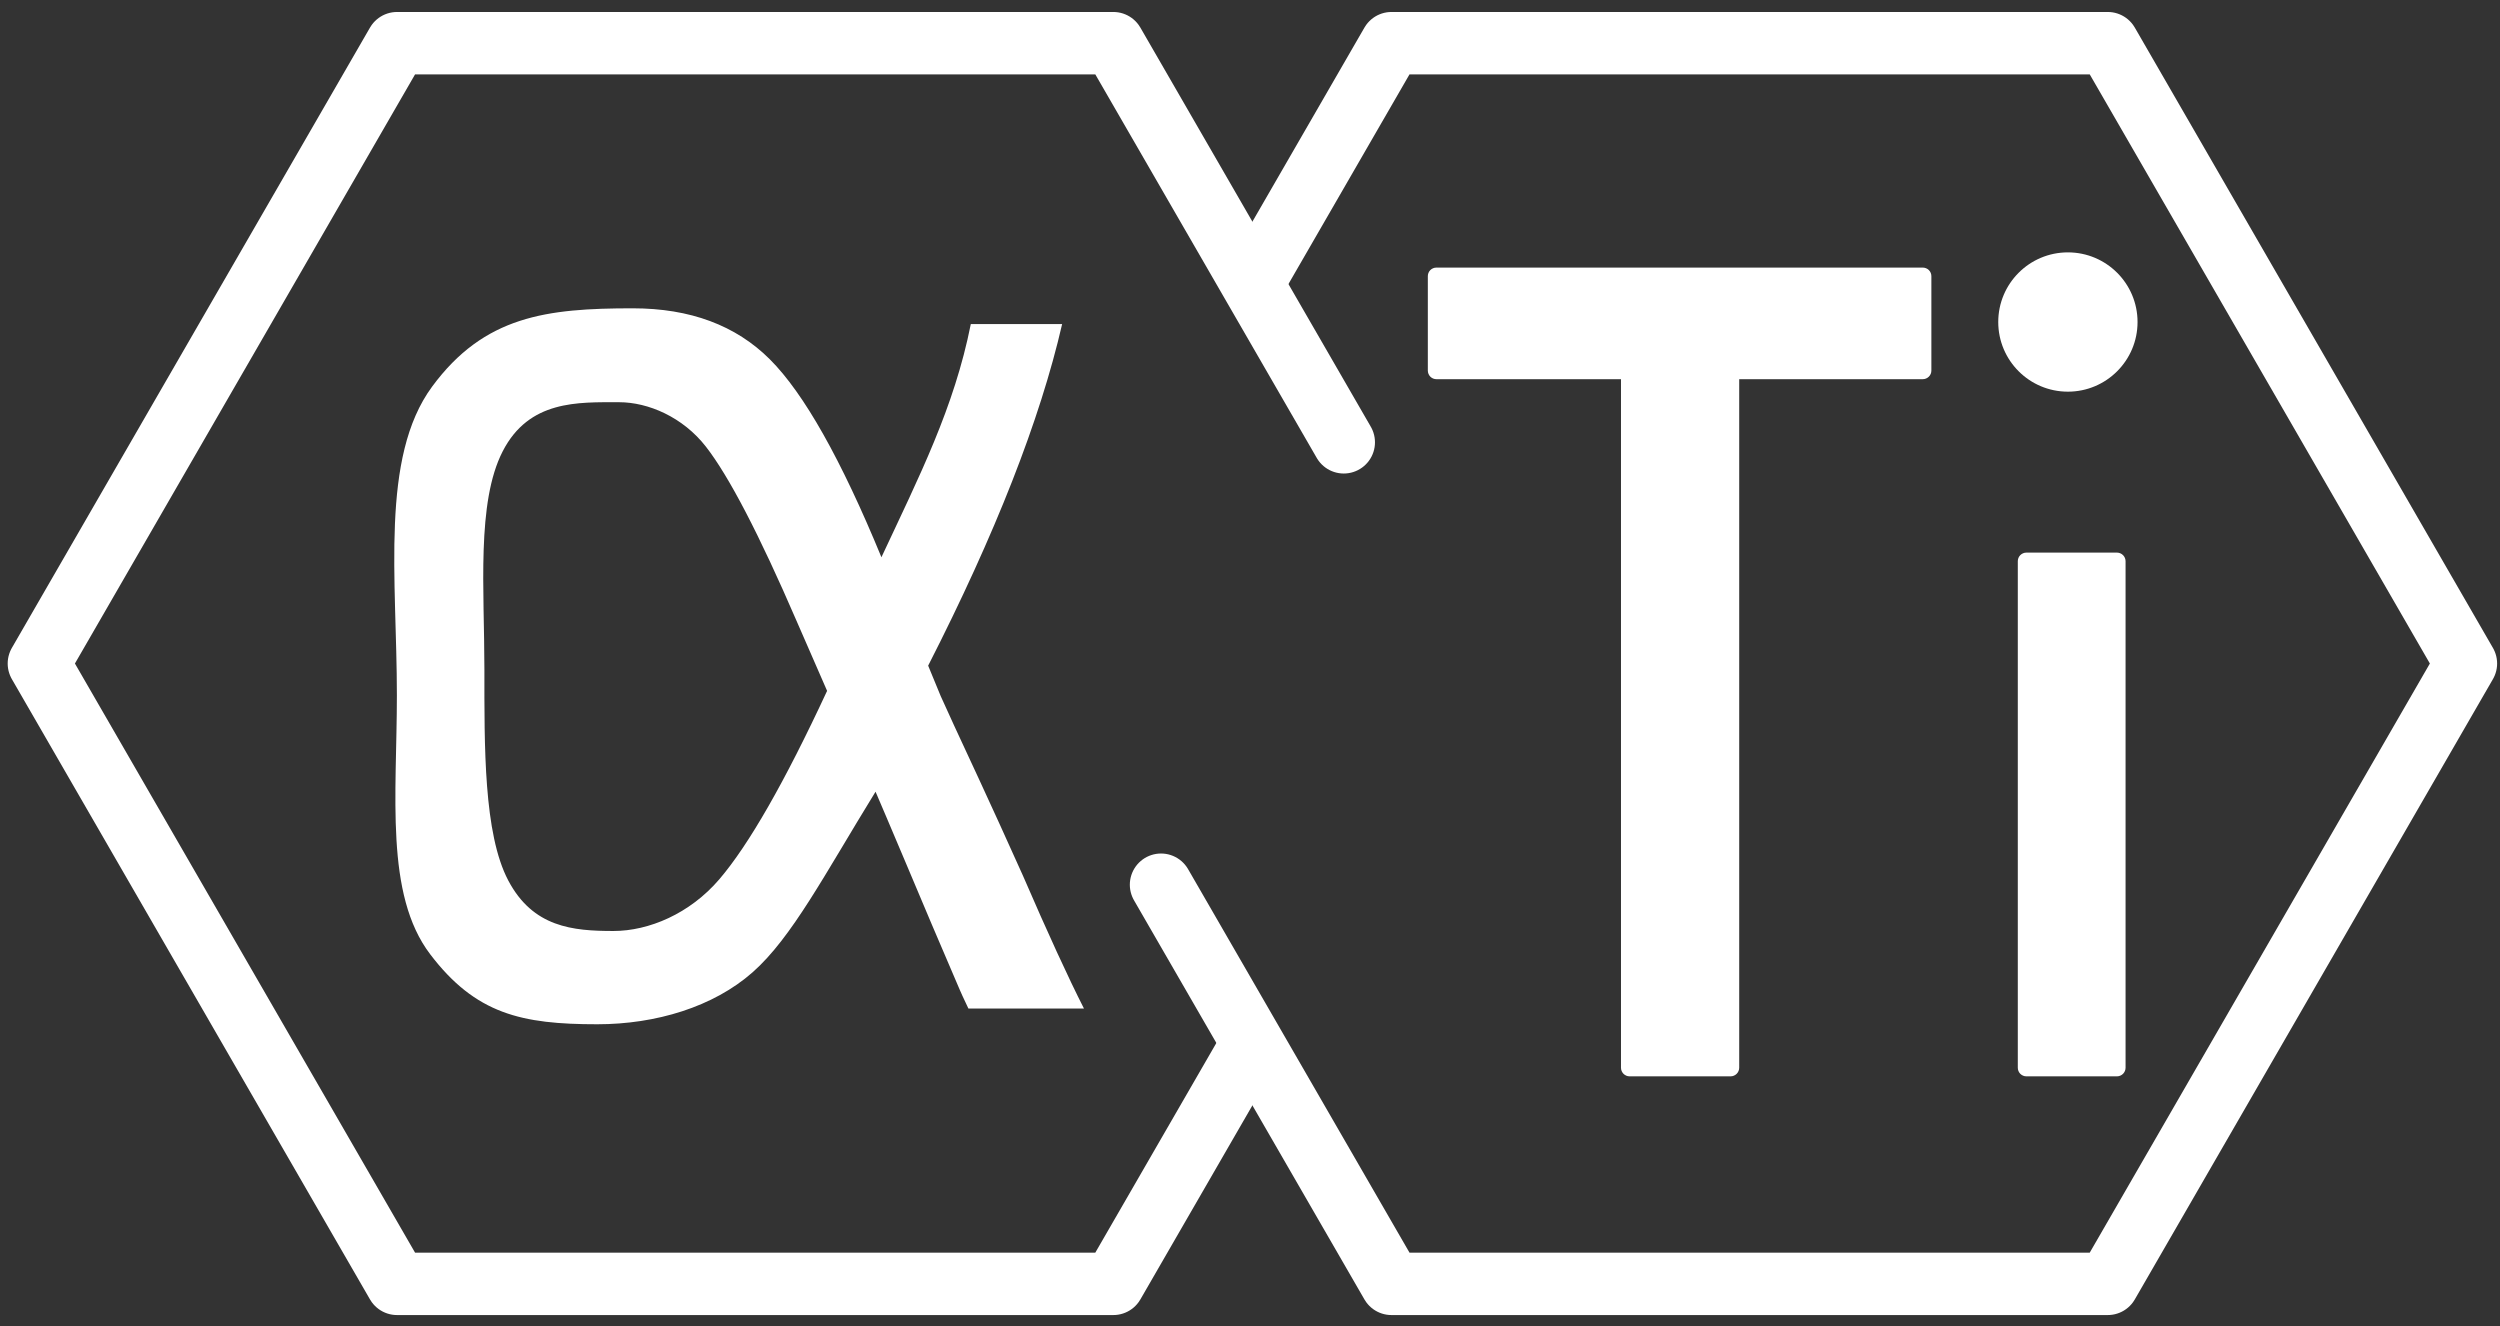
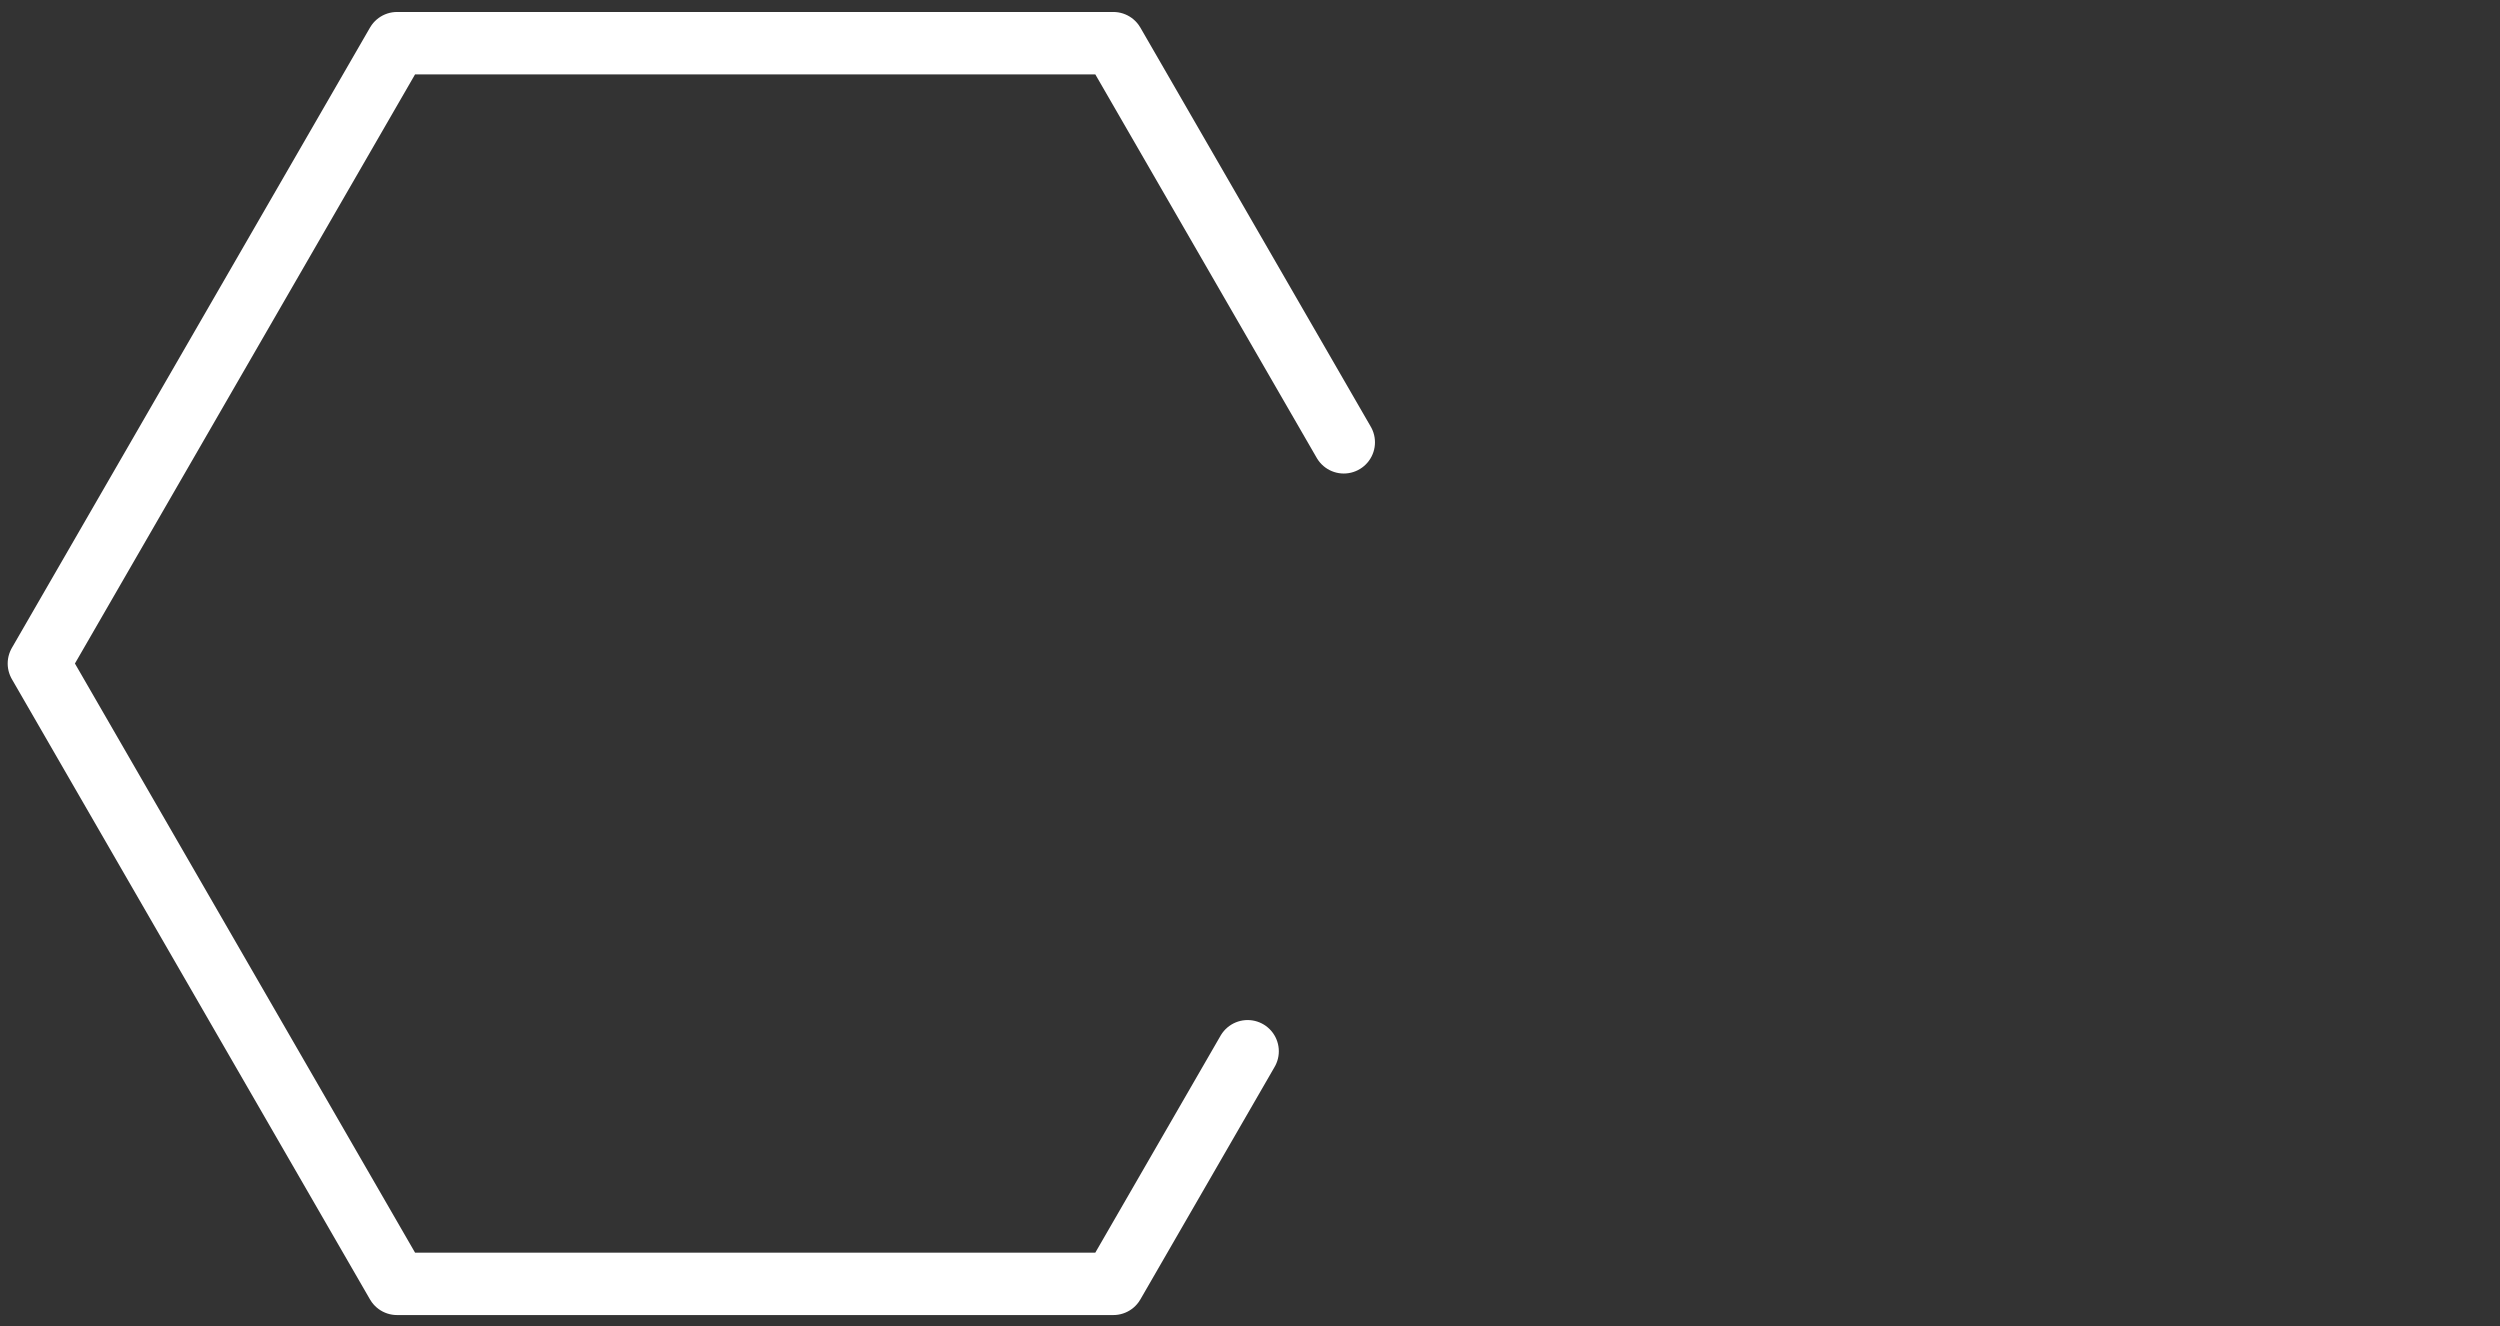
<svg xmlns="http://www.w3.org/2000/svg" width="100%" height="100%" viewBox="0 0 641 340" xml:space="preserve" style="fill-rule:evenodd;clip-rule:evenodd;stroke-linecap:round;stroke-linejoin:round;stroke-miterlimit:10;">
  <rect x="0" y="0" width="641" height="340" fill="#333333" stroke="none" />
  <g transform="matrix(1.046,0,0,1.046,-8486.56,-3664.72)">
    <g transform="matrix(6.1149e-17,1,-1,6.1149e-17,8298.46,3666.2)">
      <path d="M95.044,-120.707L152.058,-87.791L152.058,87.791L0,175.581L-152.058,87.791L-152.058,-87.791L-54.222,-144.276" style="fill:none;stroke:white;stroke-width:15.3px;" />
    </g>
    <g transform="matrix(6.1149e-17,1,-1,6.1149e-17,8542.22,3666.2)">
-       <path d="M-94.175,121.209L-152.058,87.791L-152.058,-87.791L0,-175.581L152.058,-87.791L152.058,87.791L54.222,144.276" style="fill:none;stroke:white;stroke-width:15.3px;" />
-     </g>
+       </g>
    <g transform="matrix(0.043,0,0,0.055,8178.34,3506.83)">
-       <path d="M3513.12,2424.06C3729.38,2062.32 3927.7,1758.22 4022.68,1384.78L4543.26,1384.78C4417.75,1811.72 4163.17,2319.19 3779.54,2907.19L3850.58,3042.01C3881.37,3096.32 3954.78,3220.84 4070.82,3415.59C4141.86,3535.44 4224.75,3677.75 4319.47,3842.54C4461.56,4099.09 4577.6,4296.64 4667.59,4435.21L4008.89,4435.21C3980.48,4388.4 3963.9,4360.31 3959.16,4350.95L3799.31,4058.82L3653.67,3789.17L3536.45,3572.89L3479.62,3468.96C3188.28,3839.25 3002.71,4119.22 2778.92,4273.7C2555.13,4428.19 2227.23,4505.44 1893.32,4505.44C1462.32,4505.44 1199.95,4460.05 940.641,4193.2C681.331,3926.36 750.96,3483.01 750.96,3039.2C750.96,2520.5 654.55,1979.19 951.751,1663.66C1248.95,1348.13 1605.59,1314.55 2095.8,1314.55C2422.6,1314.55 2683.09,1390.39 2877.28,1542.07C3071.47,1693.75 3283.41,1987.75 3513.12,2424.06ZM3203.41,3019.54L3029.35,2707.76C2816.22,2322 2643.94,2063.12 2512.51,1931.1C2381.07,1799.08 2183.42,1733.08 2017.65,1733.08C1783.2,1733.08 1504.72,1723.11 1354.35,1951.57C1203.97,2180.02 1249.85,2569.13 1249.85,2923.04C1249.85,3265.73 1244.96,3655.77 1385.86,3864.57C1526.77,4073.36 1753.6,4089.72 1985.68,4089.72C2186.97,4089.72 2420.74,4012.95 2588.88,3859.39C2757.01,3705.84 2961.86,3425.89 3203.41,3019.54Z" style="fill:white;fill-rule:nonzero;" />
-     </g>
+       </g>
    <g transform="matrix(0.837,0,0,0.837,1465.41,605.074)">
-       <path d="M8451.92,3573.99L8451.92,3775.64C8451.92,3776.31 8451.65,3776.95 8451.18,3777.42C8450.71,3777.89 8450.07,3778.16 8449.4,3778.16C8443.01,3778.16 8426.21,3778.16 8419.82,3778.16C8419.15,3778.16 8418.51,3777.89 8418.04,3777.42C8417.57,3776.95 8417.3,3776.31 8417.3,3775.64C8417.3,3752.28 8417.3,3573.99 8417.3,3573.99L8363.24,3573.99C8361.85,3573.99 8360.73,3572.86 8360.73,3571.47C8360.73,3565.38 8360.73,3549.91 8360.73,3543.82C8360.73,3543.15 8360.99,3542.51 8361.46,3542.04C8361.93,3541.57 8362.58,3541.31 8363.24,3541.31C8381.05,3541.31 8487.88,3541.31 8505.69,3541.31C8506.35,3541.31 8506.99,3541.57 8507.46,3542.04C8507.94,3542.51 8508.2,3543.15 8508.2,3543.82C8508.2,3549.91 8508.2,3565.38 8508.2,3571.47C8508.2,3572.14 8507.94,3572.78 8507.46,3573.25C8506.99,3573.72 8506.35,3573.99 8505.69,3573.99C8494.75,3573.99 8451.92,3573.99 8451.92,3573.99Z" style="fill:white;fill-rule:nonzero;" />
-       <path d="M8536.02,3778.16C8535.35,3778.16 8534.72,3777.89 8534.24,3777.42C8533.77,3776.95 8533.51,3776.31 8533.51,3775.64C8533.51,3757.4 8533.51,3645.54 8533.51,3627.3C8533.51,3626.63 8533.77,3625.99 8534.24,3625.52C8534.72,3625.05 8535.35,3624.78 8536.02,3624.78C8541.93,3624.78 8556.65,3624.78 8562.55,3624.78C8563.22,3624.78 8563.86,3625.05 8564.33,3625.52C8564.8,3625.99 8565.07,3626.63 8565.07,3627.3C8565.07,3645.54 8565.07,3757.4 8565.07,3775.64C8565.07,3776.31 8564.8,3776.95 8564.33,3777.42C8563.86,3777.89 8563.22,3778.16 8562.55,3778.16C8556.65,3778.16 8541.93,3778.16 8536.02,3778.16Z" style="fill:white;fill-rule:nonzero;" />
      <g transform="matrix(2.11,0,0,2.11,-9601.68,-4006.7)">
-         <circle cx="8601.83" cy="3584.81" r="9.667" style="fill:white;" />
-       </g>
+         </g>
    </g>
  </g>
</svg>